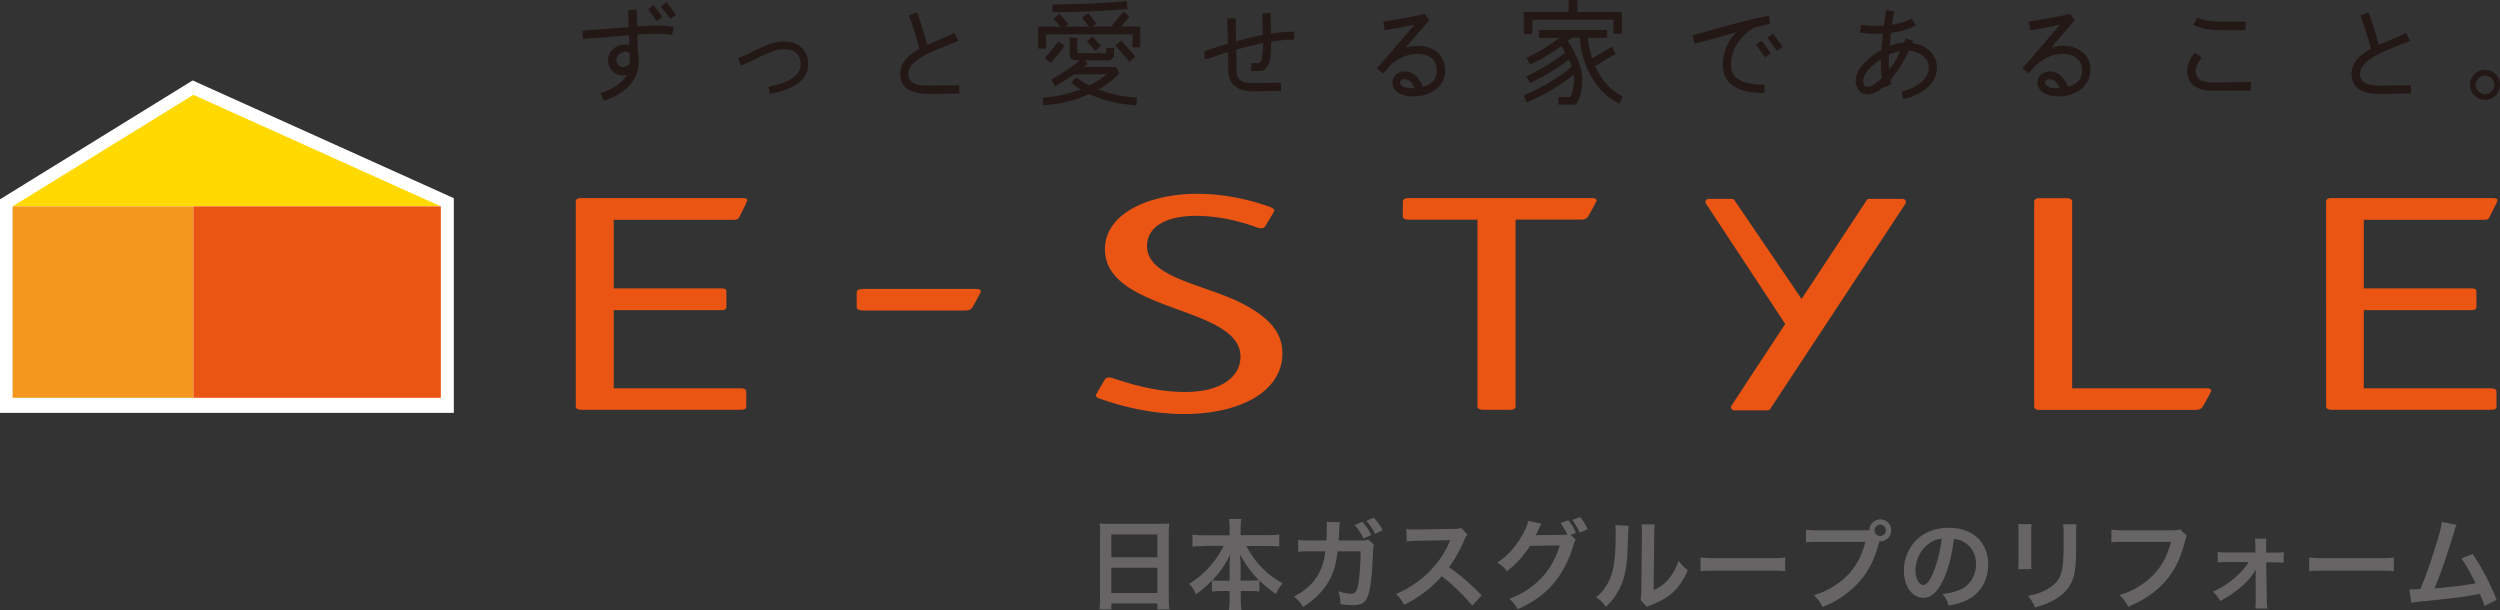
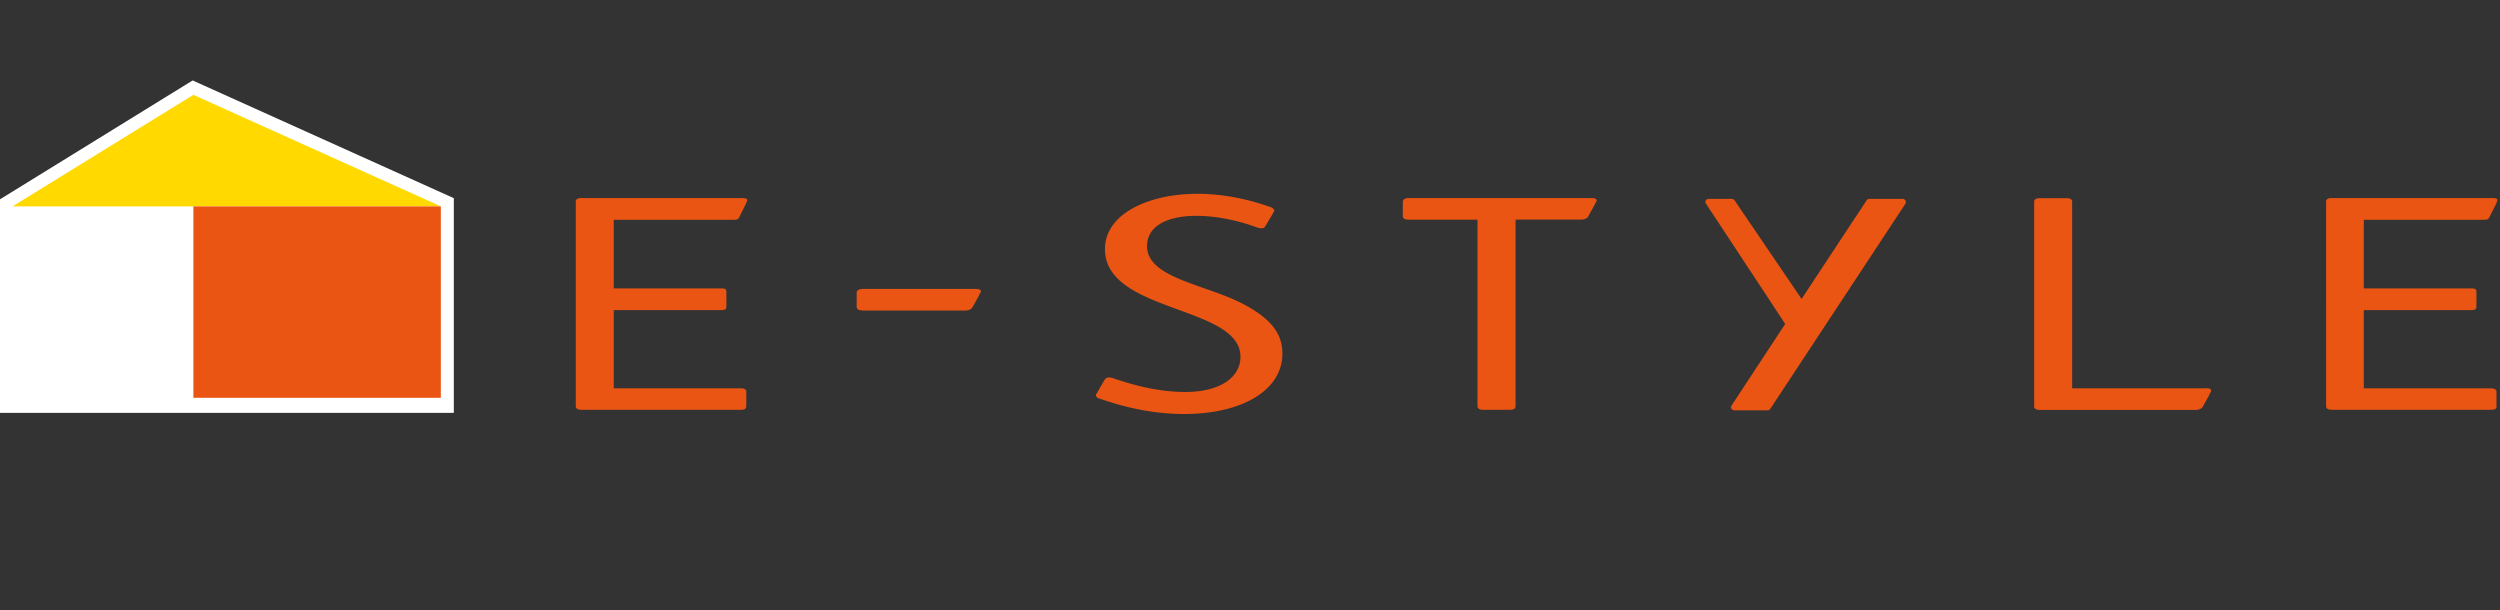
<svg xmlns="http://www.w3.org/2000/svg" id="_レイヤー_2" data-name="レイヤー 2" viewBox="0 0 177.11 43.23">
  <rect x="0" y="0" width="177.11" height="43.23" fill="#333333" stroke="none" />
  <defs>
    <style>.cls-2,.cls-4,.cls-5{stroke-width:0}.cls-2{fill:#231815}.cls-4{fill:#666464}.cls-5{fill:#ea5514}</style>
  </defs>
  <g id="_レイヤー_2-2" data-name="レイヤー 2">
-     <path d="m47.73 1.92-.11.56a6.39 6.39 0 0 0-1.13-.09c-.25 0-.69.02-1.33.06.01.56.02.92.02 1.07 0 .08.01.2.04.36.03.16.04.27.04.35 0 1.4-.83 2.37-2.49 2.91l-.23-.54c.92-.3 1.54-.73 1.87-1.3-.1.03-.19.04-.29.04-.3 0-.54-.11-.74-.32-.2-.21-.3-.47-.3-.77 0-.32.13-.59.38-.8.24-.2.52-.3.84-.3.1 0 .19 0 .28.04l-.02-.69c-.72.07-1.81.15-3.26.25l-.03-.58c.07 0 1.15-.09 3.27-.25 0-.27-.02-.66-.05-1.19l.61-.06c.01.17.02.57.03 1.2.62-.04 1.07-.06 1.35-.06.46 0 .87.04 1.23.1m-3.09 2.41v-.5a.389.389 0 0 0-.32-.16.69.69 0 0 0-.43.17c-.14.11-.2.24-.2.39s.04.28.13.38c.09.1.21.15.35.15.13 0 .24-.04.33-.12.09-.08.14-.19.14-.32m2.31-3.1-.4.29-.62-.85.4-.29.62.85Zm.96-.17-.4.3-.67-.88.4-.3.67.88ZM57.25 4.58c0 1.04-.9 1.73-2.71 2.07l-.09-.51c1.5-.29 2.26-.81 2.26-1.55 0-.37-.1-.65-.29-.83-.2-.18-.49-.27-.86-.27h-.23c-.34.03-.91.25-1.71.64-.19.09-.38.19-.58.28-.21.1-.41.18-.58.23l-.15-.55c.2-.05.56-.21 1.07-.46.47-.23.82-.38 1.04-.47.41-.15.78-.22 1.11-.22.51 0 .93.14 1.24.42.33.29.49.7.49 1.21M67.97 6.63l-2.19.02c-1.32 0-1.99-.46-2.01-1.4-.01-.69.45-1.29 1.37-1.8a28.661 28.661 0 0 0-.75-2.35l.58-.22c.28.77.52 1.54.71 2.3.44-.18 1.09-.46 1.95-.84l.26.56c-.44.17-.88.35-1.32.53-.66.26-1.16.52-1.51.76-.48.34-.71.69-.71 1.06 0 .21.07.37.19.5.2.21.6.31 1.19.31l2.23-.02v.59ZM80.78 3.35h-.55v-.92h-6.12v1.02h-.56V1.89h1.57l-.48-.56.42-.36.63.73-.22.19h1.67l-.48-.64.44-.33.58.76-.28.2h1.32l.87-1.06.42.35-.58.71h1.35v1.46Zm-.24 3.56-.02.54c-1.24-.05-2.35-.32-3.34-.79-1.03.46-2.12.72-3.27.8l-.04-.54c.94-.06 1.84-.26 2.68-.59-.24-.15-.45-.3-.65-.47l.37-.39c.21.2.52.4.9.58.46-.23.87-.49 1.24-.79H76.1c-.54.37-.99.65-1.37.85l-.25-.48c.61-.33 1.29-.77 2.02-1.35-.26 0-.43-.02-.51-.05-.14-.06-.21-.2-.21-.41V2.67h.54v1.1h2.06v-.38h.54v.62l-.28.27h-1.8l.21.25-.26.21h2.28l.21.45c-.33.41-.82.79-1.45 1.15.9.34 1.8.53 2.71.57m-5.11-3.68c-.28.41-.61.82-1.01 1.23l-.4-.37c.37-.39.69-.78.95-1.17l.45.32Zm4.44-2.6c-1.5.15-3.27.23-5.3.23V.31c2 0 3.75-.08 5.25-.24l.05.55ZM78 3.24l-.39.36-.61-.66.39-.36.61.66Zm2.43.78-.41.35-.99-1.14.41-.35.99 1.13ZM91.7 2.23l-.02.58c-.47 0-1.02.04-1.63.14 0 .53-.02.91-.06 1.16-.08.48-.28.79-.57.92h-.79l.02-.57.57.02c.17-.14.26-.61.26-1.43-.58.12-1.21.28-1.9.47L87.6 5c0 .29.07.49.19.62.18.18.54.27 1.09.27l1.87-.03v.58l-1.86.03c-1.23.02-1.85-.47-1.87-1.46L87 3.69c-.36.11-.64.2-.86.28-.13.04-.26.09-.4.14-.16.05-.3.08-.41.08v-.58h-.03c.07 0 .29-.07.65-.19.28-.09.63-.2 1.03-.32l-.02-1.8h.58l.02 1.63c.69-.19 1.32-.35 1.9-.46 0-.34-.02-.86-.02-1.54h.57c0 .25.02.74.03 1.45.62-.09 1.17-.14 1.66-.13M102.39 4.97c0 .59-.25 1.06-.74 1.41-.43.3-.93.45-1.52.45-.42 0-.76-.08-1.03-.24-.3-.18-.45-.42-.45-.71 0-.25.08-.45.25-.6.17-.15.38-.22.62-.22.56 0 .99.37 1.29 1.1.65-.19.98-.58.98-1.16 0-.38-.13-.68-.39-.89-.24-.19-.56-.29-.96-.29-.76 0-1.45.31-2.06.93-.08.1-.21.25-.38.45l-.46-.35c.06-.08.21-.25.44-.51.01 0 .76-.88 2.24-2.6-.78.17-1.49.31-2.12.4l-.11-.61c1.03-.15 2.02-.34 2.96-.55l.29.47-1.66 1.92c.28-.08.55-.12.84-.12.54 0 1 .14 1.36.42.4.31.59.75.59 1.32m-2.15 1.26c-.15-.38-.36-.59-.62-.63-.13-.02-.23 0-.31.04-.07.05-.11.11-.11.19 0 .1.07.19.2.27.15.09.36.13.62.13h.22M114.96 6.82l-.23.52c-.82-.38-1.49-1.03-2.01-1.95-.47-.83-.74-1.73-.81-2.72h-.56l-.28.24c.27.39.49.82.68 1.26.23.54.34 1 .34 1.38s-.03.71-.08.96c-.07.31-.18.62-.36.9h-1.24v-.54h.84c.18-.4.26-.81.26-1.23 0-.12 0-.24-.02-.35-.93.76-2.04 1.41-3.34 1.97l-.21-.5c1.36-.58 2.49-1.26 3.41-2.05-.06-.16-.12-.33-.21-.49-.78.61-1.7 1.16-2.76 1.67l-.23-.48c1.04-.51 1.96-1.07 2.74-1.69-.09-.16-.18-.31-.28-.45-.75.53-1.49.97-2.23 1.31l-.23-.49c.76-.35 1.54-.81 2.33-1.41h-1.44v-.55h4.82v.55h-1.37c.04.49.15.97.31 1.45l1.38-.82.29.5-1.46.87c.47 1.05 1.12 1.76 1.96 2.15m-.06-4.44h-.61V1.4h-5.74v1.02h-.61V.85h3.18V0h.62v.85h3.15v1.53ZM125.39 1.7c-.14.02-.45.09-.92.2-.05.01-.12.03-.21.05-.08.04-.23.15-.43.31-.79.66-1.2 1.43-1.2 2.32 0 .2.03.36.08.49.23.62.99.93 2.29.93v.59c-.82 0-1.48-.12-1.97-.37-.66-.33-.98-.87-.98-1.61 0-.87.32-1.65.95-2.33-.65.2-1.63.47-2.94.82l-.16-.6c.49-.13 1.23-.34 2.22-.61.7-.2 1.34-.36 1.92-.5.29-.08.72-.17 1.29-.28l.07.6Zm.06 2.08-.41.28-.63-.89.4-.29.63.89Zm.84-.46-.41.28-.67-.93.41-.29.66.93ZM137.21 4.81c0 .59-.26 1.09-.79 1.5-.42.33-.95.56-1.59.71l-.11-.54c.49-.11.91-.29 1.26-.55.44-.33.66-.71.66-1.15 0-.34-.15-.63-.46-.85-.26-.2-.58-.31-.94-.34-.41.85-.86 1.54-1.33 2.08.02.1.05.2.09.28l-.51.25-.03-.07c-.43.38-.81.56-1.14.56-.25 0-.46-.1-.62-.29-.16-.19-.24-.41-.24-.67 0-.42.21-.85.64-1.29.33-.35.73-.65 1.19-.9.02-.37.05-.76.1-1.16-.19 0-.37.01-.54.01-.39 0-.75-.03-1.09-.08l.09-.55c.33.05.68.07 1.05.07.19 0 .37 0 .56-.02.05-.42.11-.79.16-1.1l.56.1c-.05.28-.09.6-.14.94.59-.09 1.04-.23 1.37-.44l.31.47c-.41.27-.99.44-1.75.54-.04.32-.07.64-.09.93.36-.14.7-.21 1.01-.23l.14-.31.51.19-.06.15c.49.07.89.25 1.21.54.35.32.53.72.53 1.2m-3.91.73c-.05-.36-.07-.8-.06-1.32-.31.2-.57.42-.8.65-.3.32-.45.62-.45.89s.11.41.32.41c.25 0 .58-.21.98-.62m1.32-1.91c-.26.05-.53.13-.8.25 0 .23-.01.44-.01.64 0 .15 0 .28.01.41.3-.31.57-.75.8-1.31M148.08 4.97c0 .59-.25 1.06-.74 1.41-.43.3-.93.45-1.52.45-.42 0-.76-.08-1.03-.24-.29-.18-.45-.42-.45-.71 0-.25.08-.45.26-.6.17-.15.38-.22.62-.22.56 0 .99.37 1.29 1.1.66-.19.99-.58.99-1.16 0-.38-.13-.68-.39-.89-.24-.19-.56-.29-.96-.29-.76 0-1.45.31-2.05.93-.09.1-.21.25-.38.45l-.45-.35c.06-.08.21-.25.44-.51.01 0 .76-.88 2.24-2.6-.78.17-1.49.31-2.12.4l-.11-.61c1.03-.15 2.02-.34 2.96-.55l.29.47-1.66 1.92c.27-.08.56-.12.84-.12.55 0 1 .14 1.36.42.4.31.59.75.59 1.32m-2.18 1.26c-.15-.38-.36-.59-.62-.63-.13-.02-.23 0-.31.04-.08.05-.11.11-.11.19 0 .1.07.19.19.27.15.09.36.13.63.13h.22M159.46 5.8v.63h-2.61c-1.27 0-1.9-.48-1.9-1.43 0-.38.17-.81.54-1.28l.48.37c-.27.37-.41.67-.41.92 0 .34.14.57.42.7.2.09.49.13.88.13 0 0 .87 0 2.61-.03m-.38-4.27v.6h-1.15c-.66 0-1.1-.01-1.31-.04-.5-.05-.92-.16-1.25-.35l.31-.52c.25.15.62.24 1.1.28.18.02.57.02 1.18.02h1.11M170.79 6.63l-2.2.02c-1.32 0-1.99-.46-2-1.4-.01-.69.45-1.29 1.38-1.8-.07-.28-.2-.7-.38-1.28-.08-.24-.2-.6-.37-1.07l.58-.22c.28.77.52 1.54.72 2.3.44-.18 1.09-.46 1.95-.84l.26.56c-.44.17-.88.35-1.32.53-.66.26-1.17.52-1.51.76-.48.34-.71.69-.71 1.06 0 .21.07.37.19.5.21.21.6.31 1.19.31l2.23-.02v.59ZM177.11 6.01c0 .29-.11.54-.31.75-.21.21-.46.31-.75.31s-.54-.1-.75-.31c-.21-.21-.32-.46-.32-.75s.11-.54.32-.75c.21-.21.46-.31.75-.31s.54.1.75.31c.21.21.31.46.31.75m-.4 0c0-.18-.07-.33-.2-.46s-.29-.2-.46-.2-.33.06-.46.2c-.13.13-.2.28-.2.46s.06.33.2.46a.629.629 0 0 0 .92 0c.13-.13.2-.28.2-.46" class="cls-2" />
    <path d="M52.87 28.73c0 .26-.1.3-.46.3H41.18c-.26 0-.39-.09-.39-.26V14.29c0-.17.13-.26.39-.26h11.33c.36 0 .43.07.43.13s-.07.2-.1.29l-.46.92c-.1.2-.2.2-.5.2h-8.4v4.86h7.56c.35 0 .42.04.42.28v.97c0 .24-.07.29-.42.29h-7.56v5.54h9c.27 0 .39.09.39.24v.99ZM89.73 15.89c-.13.17-.13.28-.36.28-.13 0-.3-.04-.46-.11-.62-.22-2.3-.77-4.17-.77-1.97 0-3.48.68-3.48 2.15 0 2.3 4.3 2.72 6.93 4.16 1.78.96 2.66 1.99 2.66 3.44 0 2.67-2.95 4.29-6.97 4.29-3.05 0-5.49-.94-5.98-1.09-.16-.04-.26-.13-.26-.24 0-.07.1-.17.13-.26l.42-.72c.1-.17.16-.28.36-.28.13 0 .29.04.46.11.66.2 2.66.92 4.96.92 2.46 0 3.91-1.03 3.91-2.5 0-3.64-9.6-3.09-9.6-7.62 0-2.52 3.12-3.92 6.54-3.92 2.63 0 4.74.79 5.19.94.17.07.27.18.27.24s-.1.18-.13.26l-.43.72ZM107.37 15.56v13.21c0 .18-.13.26-.4.26h-1.9c-.26 0-.4-.09-.4-.26V15.56h-4.9c-.26 0-.39-.09-.39-.26v-.99c0-.15.1-.28.46-.28h12.88c.23 0 .39.04.39.18 0 .09-.1.17-.13.28l-.46.83c-.1.18-.3.24-.52.24h-4.63ZM156.26 27.5c.23 0 .39.05.39.18 0 .09-.1.17-.13.29l-.46.83c-.1.17-.3.24-.53.24H144.5c-.26 0-.39-.09-.39-.26V14.3c0-.17.13-.26.39-.26h1.91c.26 0 .39.09.39.26v13.21h9.45ZM176.87 28.73c0 .26-.1.3-.46.3h-11.23c-.26 0-.39-.09-.39-.26V14.29c0-.17.13-.26.39-.26h11.33c.36 0 .42.07.42.13s-.06.2-.1.29l-.46.92c-.1.2-.2.2-.5.2h-8.41v4.86h7.55c.36 0 .43.04.43.28v.97c0 .24-.07.29-.43.29h-7.55v5.54h9c.26 0 .4.09.4.24v.99ZM134.99 14.21a.224.224 0 0 0-.19-.12h-2.38a.21.21 0 0 0-.18.1s-4.27 6.48-4.61 6.99c-.34-.51-4.75-6.99-4.75-6.99a.223.223 0 0 0-.18-.1h-1.65a.22.22 0 0 0-.2.12c-.02.03-.03.07-.03.1 0 .04.01.09.04.12 0 0 5.46 8.28 5.61 8.52-.15.23-3.8 5.78-3.8 5.78-.02.04-.04.08-.04.12 0 .04.01.07.03.1.04.07.11.12.19.12h2.38c.08 0 .14-.04.18-.1l9.58-14.54c.04-.07.04-.16 0-.23M61.08 21.99c-.26 0-.39-.09-.39-.26v-.98c0-.15.1-.28.46-.28h7.95c.23 0 .39.04.39.17 0 .09-.1.17-.13.29l-.46.83c-.1.17-.3.24-.53.24h-7.29Z" class="cls-5" />
    <path d="M13.24 5.95 0 14.12v15.13h32.15V14.04L13.65 5.7l-.41.25z" style="fill:#fff;stroke-width:0" />
    <path d="m.89 14.62 12.81-7.9 17.53 7.9H.89z" style="fill:#ffd900;stroke-width:0" />
-     <path d="M.89 14.62H13.7v13.56H.89z" style="stroke-width:0;fill:#f3981c" />
    <path d="M13.7 14.62h17.53v13.56H13.7z" class="cls-5" />
-     <path d="M77.94 37.83c0-.27-.01-.52-.03-.75.22.03.46.03.78.03h3.39c.33 0 .55 0 .76-.03-.03.27-.04.47-.04.71v4.53c0 .36.01.59.04.85h-.85v-.42h-3.26v.42h-.84c.03-.24.04-.52.04-.85v-4.49Zm.79 1.65h3.26v-1.62h-3.26v1.62Zm0 2.53h3.26v-1.79h-3.26v1.79ZM85.31 38.69c-.31 0-.55.01-.83.04v-.86c.27.04.51.05.83.05h1.8v-.5c0-.27-.01-.45-.05-.65h.88c-.03.2-.05.39-.05.64v.5h1.9c.35 0 .61-.01.84-.05v.86c-.3-.03-.51-.04-.84-.04h-1.5c.33.59.66 1.06 1.05 1.47.47.5.98.88 1.53 1.17-.22.26-.34.45-.48.76a7.43 7.43 0 0 1-1.17-.97v.8c-.21-.03-.41-.04-.7-.04h-.62v.48c0 .33.01.62.05.87h-.89c.04-.26.05-.54.05-.87v-.48h-.55c-.29 0-.49.01-.7.04v-.79c-.4.42-.7.67-1.13.98-.14-.32-.25-.48-.48-.74 1.05-.65 1.9-1.59 2.44-2.69h-1.37Zm1.8 1.34c0-.22.02-.5.06-.78a6.85 6.85 0 0 1-1.28 1.86c.16.02.3.03.62.03h.6v-1.1Zm1.46 1.1c.32 0 .45 0 .62-.03-.55-.55-.86-.98-1.37-1.86.05.29.07.57.07.78v1.11h.67ZM97.35 38.57c-.06.13-.07.22-.08.46-.02.79-.1 1.88-.17 2.34-.18 1.21-.43 1.5-1.27 1.5-.27 0-.5-.02-.87-.08-.01-.43-.03-.57-.16-.9.41.12.69.17.92.17.3 0 .41-.16.52-.76.08-.48.15-1.44.15-2.24h-1.63c-.1.88-.25 1.41-.56 2-.39.74-1.01 1.39-1.89 1.94-.24-.37-.34-.48-.63-.74.88-.46 1.45-1.02 1.82-1.77.19-.39.29-.73.36-1.21.01-.1.03-.18.03-.22h-1.16c-.43 0-.53 0-.76.04v-.86c.23.04.42.05.77.05h1.23c.02-.27.03-.68.03-.88v-.17c0-.08 0-.14-.02-.27l.94.02c-.01.09-.02.12-.03.22v.13q-.02.15-.03.51c0 .16 0 .22-.03.44h1.55c.32 0 .38-.01.55-.07l.4.36Zm-.84-1.61c.29.32.41.5.64.94l-.55.25c-.21-.41-.38-.67-.63-.95l.55-.24Zm.91.86c-.2-.38-.38-.65-.62-.92l.52-.23c.27.29.44.53.63.89l-.54.27ZM104.29 42.9c-.58-.72-1.39-1.5-2.15-2.08-.79.88-1.6 1.5-2.67 2.03-.2-.36-.28-.48-.57-.78.54-.21.87-.4 1.4-.77 1.06-.74 1.9-1.76 2.36-2.85l.08-.18q-.11 0-2.32.04c-.33 0-.52.02-.76.06l-.03-.9c.2.04.33.04.61.04h.17l2.47-.04c.39 0 .45-.01.62-.08l.46.48c-.09.1-.15.2-.22.38-.32.75-.67 1.36-1.09 1.94.44.29.82.59 1.3 1.01q.18.15 1.02.97l-.67.73ZM111.62 38.26c-.07.1-.1.16-.17.42-.32 1.07-.82 2.01-1.44 2.71-.64.74-1.41 1.28-2.49 1.77-.2-.35-.29-.47-.59-.74.7-.28 1.09-.49 1.53-.82 1-.75 1.66-1.7 2.04-2.96l-2.11.03c-.43.69-.97 1.29-1.64 1.8-.21-.29-.32-.38-.68-.61.8-.54 1.3-1.11 1.82-2.03.22-.4.33-.68.36-.93l.96.2c-.06.07-.06.08-.14.25-.13.28-.18.39-.27.57.08 0 .19 0 .34-.01l1.54-.02c.18 0 .28 0 .35-.02-.14-.31-.29-.55-.48-.81l.56-.2c.26.32.38.53.54.9l-.37.13.36.36Zm.3-.53c-.15-.32-.32-.62-.53-.89l.55-.21c.25.3.38.53.54.87l-.56.23ZM115.38 37.24q-.03.2-.07 1.57c-.05 1.37-.2 2.16-.57 2.88-.24.48-.5.84-.96 1.3-.28-.35-.38-.46-.71-.68.34-.28.51-.47.72-.8.5-.81.67-1.71.67-3.67 0-.39 0-.45-.03-.64l.95.05Zm1.86-.09c-.04.2-.04.32-.05.67l-.04 3.99c.49-.23.77-.44 1.07-.8.32-.38.52-.77.69-1.28.25.31.34.41.66.66-.29.69-.65 1.22-1.11 1.63-.4.34-.77.55-1.49.84-.15.06-.21.09-.3.13l-.45-.48c.05-.2.05-.36.06-.74l.04-3.95v-.21c0-.18 0-.33-.03-.46h.95ZM120.48 39.49c.31.04.44.05 1.13.05h3.73c.69 0 .83 0 1.13-.05v.98c-.28-.04-.36-.04-1.14-.04h-3.72c-.79 0-.86 0-1.14.04v-.98ZM132.05 37.57c.12 0 .23 0 .39-.01a.77.77 0 0 1 1.54.01c0 .43-.34.78-.76.78h-.08c-.25.95-.54 1.66-.95 2.26-.43.64-1.04 1.23-1.74 1.7-.4.27-.73.44-1.33.69-.2-.38-.29-.51-.62-.83.62-.2 1.02-.38 1.53-.72 1.09-.71 1.78-1.7 2.12-3.06h-3.33c-.47 0-.63 0-.88.04v-.91c.27.04.42.05.9.05h3.22Zm.75 0c0 .22.18.4.4.4s.4-.18.4-.4-.18-.4-.4-.4-.4.18-.4.4ZM137.68 41.03c-.4.9-.85 1.32-1.42 1.32-.8 0-1.38-.82-1.38-1.94 0-.77.28-1.49.78-2.04.59-.64 1.42-.98 2.41-.98 1.68 0 2.78 1.02 2.78 2.6 0 1.21-.63 2.18-1.7 2.61-.34.14-.61.21-1.1.3-.12-.37-.21-.53-.43-.82.64-.08 1.06-.2 1.4-.38.61-.34.97-1 .97-1.75 0-.67-.3-1.22-.86-1.55-.22-.13-.4-.18-.71-.21-.13 1.1-.38 2.07-.73 2.86Zm-1.03-2.51c-.59.42-.95 1.14-.95 1.89 0 .57.25 1.03.55 1.03.23 0 .47-.3.72-.9.27-.63.5-1.58.58-2.37-.37.04-.62.14-.9.34ZM143.93 37.14c-.03.2-.03.26-.03.63v1.94c0 .35 0 .44.03.61h-.96c.02-.16.03-.38.03-.63v-1.93c0-.36 0-.45-.03-.63h.95Zm3.18.01c-.03.17-.03.25-.03.65v.95c0 1.09-.06 1.68-.18 2.12-.21.7-.65 1.23-1.38 1.63-.37.21-.72.35-1.36.54-.13-.34-.2-.46-.49-.83.69-.13 1.09-.28 1.51-.56.66-.43.89-.86.97-1.79.03-.3.04-.61.04-1.17v-.88c0-.36 0-.5-.04-.67h.97ZM154.94 37.94c-.06.12-.08.17-.12.32-.35 1.34-.76 2.18-1.44 2.94-.69.77-1.44 1.28-2.61 1.79-.2-.38-.29-.51-.62-.83.62-.2 1.02-.38 1.53-.72 1.1-.71 1.78-1.7 2.12-3.05h-3.34c-.47 0-.63 0-.88.04v-.91c.27.04.42.05.9.05h3.22c.39 0 .54-.01.75-.07l.48.46ZM157.74 39.82c-.29 0-.43 0-.63.03v-.75c.19.03.32.04.63.04h2.04v-.43c0-.25-.01-.41-.04-.55h.82c-.02.16-.02.21-.02.53v.46h.62c.3 0 .45 0 .63-.04v.76c-.19-.02-.33-.03-.63-.03h-.61l.04 2.67c0 .29.01.43.04.6h-.86c.02-.17.03-.32.03-.58v-2.19c-.1.19-.14.25-.24.39-.48.67-1.27 1.31-2.27 1.85-.17-.3-.25-.41-.52-.66.56-.25 1.06-.56 1.51-.95.43-.36.81-.79 1.02-1.15h-1.56ZM163.6 39.49c.3.04.44.05 1.13.05h3.73c.69 0 .83 0 1.13-.05v.98c-.28-.04-.35-.04-1.14-.04h-3.72c-.78 0-.86 0-1.14.04v-.98ZM174.04 37.18c-.08.15-.08.17-.18.5-.53 1.75-.94 2.92-1.39 4 1.1-.08 2.31-.23 2.91-.36-.08-.17-.16-.32-.33-.64-.31-.58-.43-.78-.67-1.12l.79-.31c.65.95 1.27 2.13 1.7 3.24l-.85.44q-.09-.29-.34-.87-.09.02-.25.06c-.71.15-1.87.29-3.97.5-.39.04-.5.05-.64.08l-.13-.95h.18c.14 0 .31 0 .6-.02.37-.88.65-1.67 1.01-2.82.33-1.03.46-1.53.51-1.94l1.02.2Z" class="cls-4" />
  </g>
</svg>